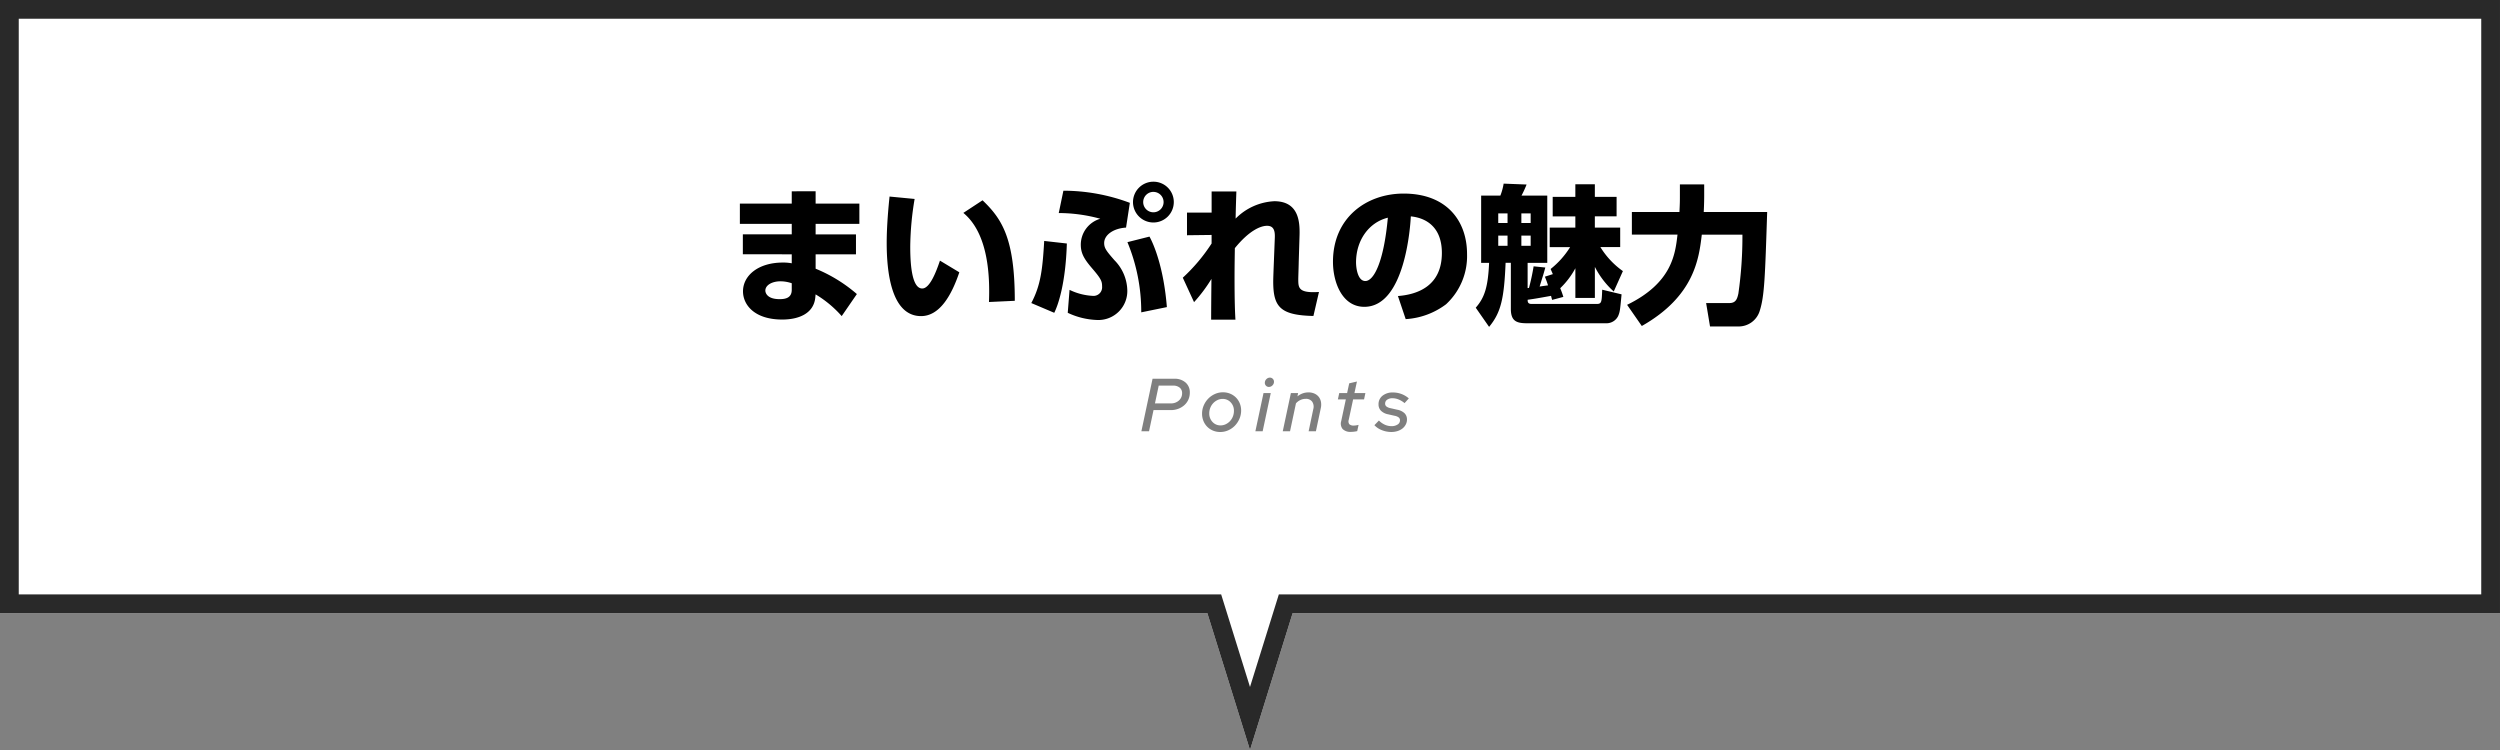
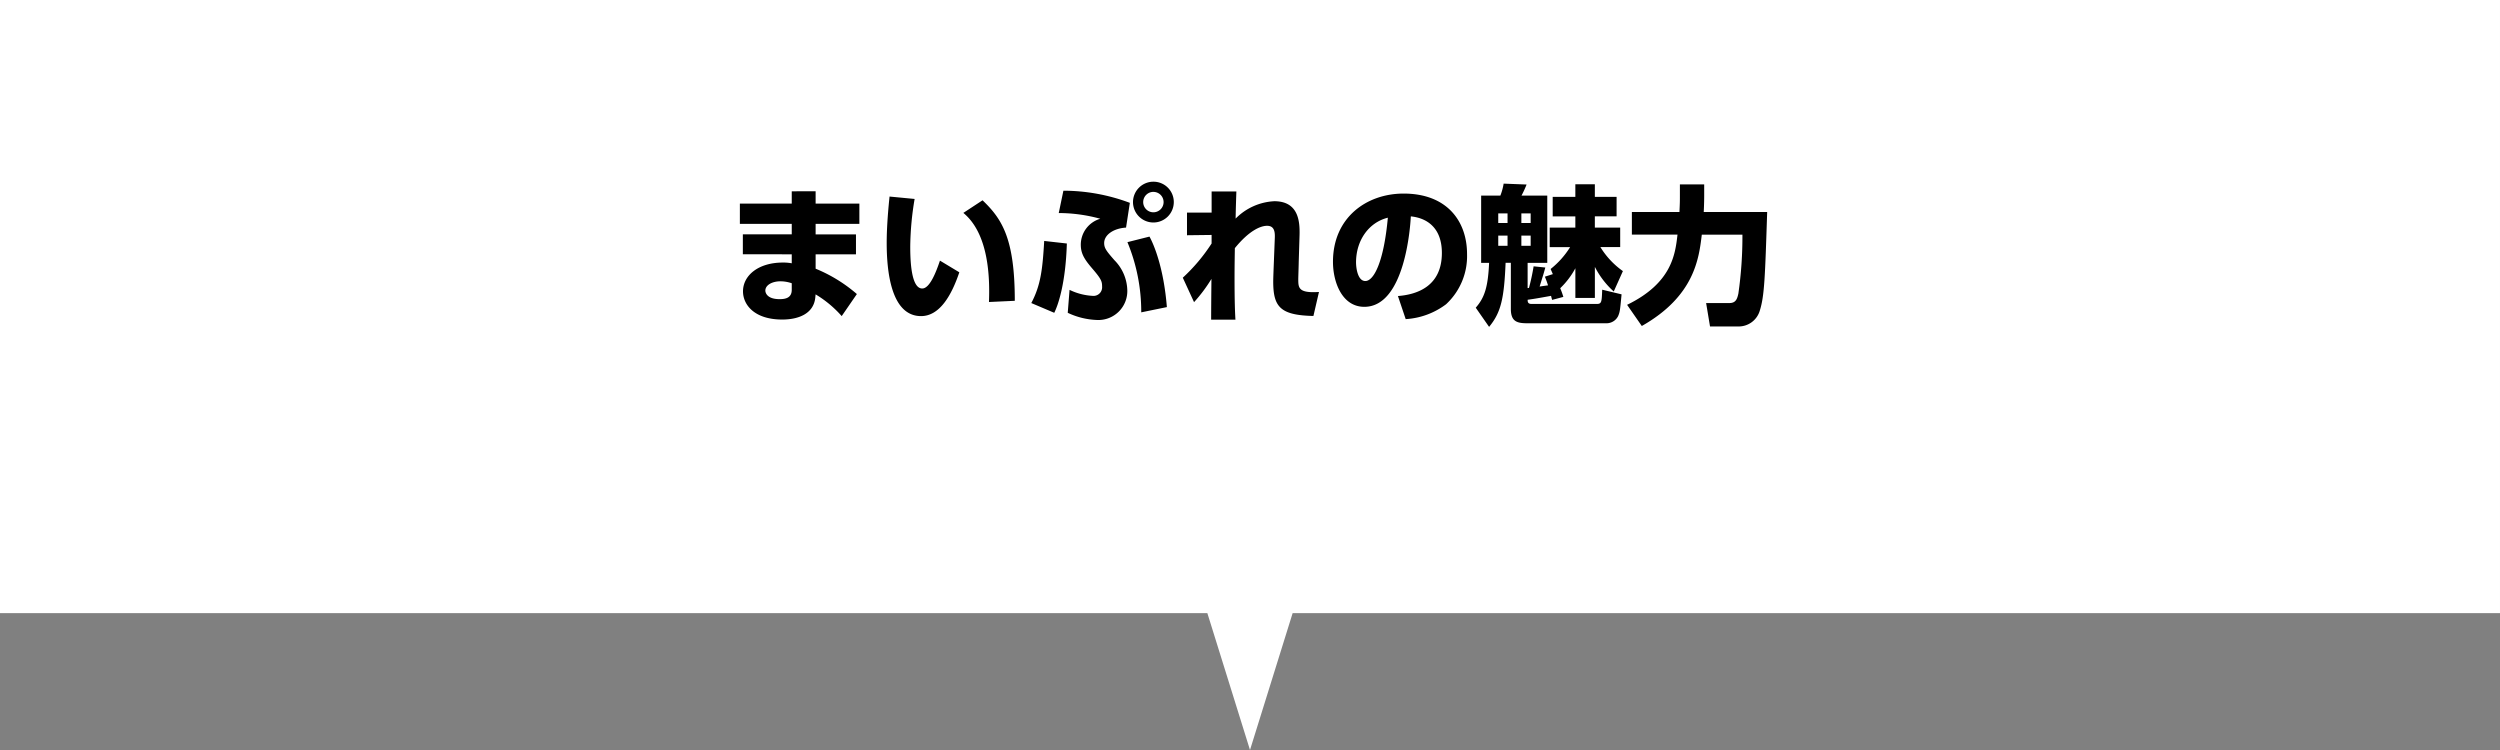
<svg xmlns="http://www.w3.org/2000/svg" width="400.001" height="120" viewBox="0 0 400.001 120">
  <rect x="0" y="0" width="400.001" height="120" fill="#808080" stroke="none" />
  <g id="ttl-points" transform="translate(609 -1852)">
    <path id="パス_4546" data-name="パス 4546" d="M193.177,98.1H0V0H400V98.1H206.823L200,120Z" transform="translate(-609 1852)" fill="#fff" />
-     <path id="パス_4546_-_アウトライン" data-name="パス 4546 - アウトライン" d="M200,109.915,204.616,95.1H397V3H3V95.1H195.385L200,109.915M200,120l-6.823-21.9H0V0H400V98.1H206.823Z" transform="translate(-609 1852)" fill="#292929" />
    <path id="パス_4547" data-name="パス 4547" d="M14.5-17.424v-1.968H10.68v1.968h-8.3v3.24h8.3v1.68H2.856v3.192H10.68v1.44a7.223,7.223,0,0,0-1.416-.12C5.3-7.992,2.88-5.9,2.88-3.384c0,2.112,1.776,4.512,6.288,4.512,2.472,0,5.016-.864,5.28-3.528l.048-.5A17.624,17.624,0,0,1,18.672.576L21.1-2.952a23.9,23.9,0,0,0-6.6-4.056v-2.3h6.456V-12.5H14.5v-1.68H21.5v-3.24ZM10.68-3.624c0,1.32-1.056,1.488-1.944,1.488-2.064,0-2.28-1.08-2.28-1.368,0-.888,1.1-1.488,2.424-1.488a5.671,5.671,0,0,1,1.8.312ZM26.328-18.552c-.168,1.632-.456,4.68-.456,7.416,0,4.32.624,11.712,5.5,11.712,3,0,4.9-3.384,6.12-7.008L34.392-8.3C33.744-6.36,32.736-3.84,31.56-3.84c-1.824,0-1.92-4.7-1.92-6.744a47.844,47.844,0,0,1,.7-7.584Zm20.04,16.68c0-9.912-2.016-13.08-5.16-16.08l-3.072,2.016c4.08,3.36,4.248,10.368,4.1,14.256ZM68.544-20.928a3.267,3.267,0,0,0-3.264,3.264A3.267,3.267,0,0,0,68.544-14.4a3.267,3.267,0,0,0,3.264-3.264A3.252,3.252,0,0,0,68.544-20.928Zm0,1.632a1.633,1.633,0,0,1,1.632,1.632,1.634,1.634,0,0,1-1.632,1.632,1.634,1.634,0,0,1-1.632-1.632A1.634,1.634,0,0,1,68.544-19.3Zm-3.768,1.752a30.356,30.356,0,0,0-10.632-1.944L53.4-15.912A25.217,25.217,0,0,1,60.048-15a4.325,4.325,0,0,0-3.12,4.152c0,1.344.5,2.256,1.8,3.768,1.464,1.7,1.608,2.088,1.608,2.928A1.38,1.38,0,0,1,58.8-2.664a9.6,9.6,0,0,1-3.672-.96L54.84.048A11.839,11.839,0,0,0,59.592,1.2a4.631,4.631,0,0,0,4.776-4.8A7.075,7.075,0,0,0,62.3-8.376c-1.248-1.44-1.632-1.9-1.632-2.736,0-1.32,1.512-2.352,3.5-2.472ZM52.68.048c.6-1.2,1.824-4.632,2.016-11.088l-3.624-.408c-.264,4.536-.552,7.08-2.064,9.936ZM70.7-.864c-.5-6.264-2.064-9.984-2.784-11.28l-3.528.888A29.109,29.109,0,0,1,66.6-.024ZM77.856-11.04a28.258,28.258,0,0,1-4.608,5.472l1.8,3.912a24.1,24.1,0,0,0,2.784-3.72c-.024,2.184-.048,5.4-.048,6.528h3.888c-.072-1.152-.144-3-.144-6.672,0-1.872.024-3.072.048-4.776,2.3-2.832,4.128-3.576,5.16-3.576,1.3,0,1.272,1.224,1.224,2.184l-.144,3.7c-.048,1.2-.1,2.592-.1,3.024,0,4.08,1.128,5.4,6.432,5.52l.888-3.84c-3.312.216-3.312-.672-3.312-2.088,0-.216.072-2.328.072-2.688l.12-3.912c.072-2.04.168-5.832-4.032-5.832A9.334,9.334,0,0,0,81.7-15.024c.024-1.416.072-2.928.12-4.344h-3.96v3.384H73.92v3.624l3.936-.048Zm31.056,12.1a11.934,11.934,0,0,0,6.456-2.376,10.49,10.49,0,0,0,3.36-8.04c0-5.208-3.168-9.672-10.152-9.672-5.928,0-11.3,3.84-11.3,10.92,0,3.264,1.464,7.2,5.016,7.2,6.528,0,7.368-12.984,7.44-14.472,2.424.24,4.968,1.68,4.968,5.856,0,5.256-3.864,6.648-7.032,6.888Zm-2.856-16.224c-.648,7.128-2.256,10.128-3.6,10.128-1.248,0-1.488-2.16-1.488-2.976C100.968-11.568,103.032-14.424,106.056-15.168Zm26.4,9.024-1.272.408c.264.672.36.936.5,1.392-.192.024-1.128.144-1.344.192.576-1.872.624-1.992.912-3.048l-1.872-.192a34.162,34.162,0,0,1-.744,3.456l-.216.024V-7.944h3.144V-18.7H127.44a17.658,17.658,0,0,0,.816-1.776l-3.672-.144a9.161,9.161,0,0,1-.528,1.92h-3.072V-7.944h1.272c-.168,3.816-.7,5.544-2.136,7.176L122.256,2.3c1.9-2.3,2.4-4.512,2.64-10.248h.84V-.576c0,2.088,1.056,2.3,2.712,2.3h12.624A2.081,2.081,0,0,0,142.9.576c.288-.672.312-.936.552-3.48l-3.1-.744c-.072,1.92-.072,2.28-.864,2.28h-10.44c-.624,0-.624-.384-.624-.672.984-.12,2.688-.432,3.744-.624.072.288.1.384.168.648l1.8-.48a13.009,13.009,0,0,0-.5-1.392,12.769,12.769,0,0,0,2.424-3.192v4.752h3.12V-7.3A13.627,13.627,0,0,0,142.2-3.36l1.464-3.264a13.061,13.061,0,0,1-3.6-3.84h3.168v-3.12h-4.056v-1.8h3.48V-18.5h-3.48V-20.52h-3.12V-18.5h-3.624v3.12h3.624v1.8h-4.1v3.12h3.264a13.658,13.658,0,0,1-3.12,3.5Zm-7.248-9.72v1.536H123.72v-1.536Zm0,3.552v1.632H123.72v-1.632Zm3.7-3.552v1.536h-1.488v-1.536Zm0,3.552v1.632h-1.488v-1.632ZM146.688,2.16c8.424-4.776,9.144-10.8,9.6-14.616h6.5a64.252,64.252,0,0,1-.648,9.432c-.168.72-.336,1.512-1.416,1.512h-3.744l.624,3.744h4.44a3.519,3.519,0,0,0,3.528-2.544c.744-2.352.84-5.4,1.176-15.768H156.6c0-.1.072-1.272.072-2.64V-20.5h-3.888v1.728c0,.984,0,1.248-.072,2.688H145.1v3.624h7.3c-.36,3.168-.912,7.752-8.064,11.232Z" transform="translate(-493 1902)" />
-     <path id="パス_4548" data-name="パス 4548" d="M-21.378,0l1.788-8.4H-16.1a2.591,2.591,0,0,1,1.794.606,2.058,2.058,0,0,1,.678,1.614,2.688,2.688,0,0,1-.228,1.11,2.636,2.636,0,0,1-.636.882,3.052,3.052,0,0,1-.966.588,3.312,3.312,0,0,1-1.206.216h-2.772L-20.154,0Zm5.088-7.3h-2.316l-.6,2.844h2.532a1.865,1.865,0,0,0,1.3-.462,1.51,1.51,0,0,0,.51-1.17,1.1,1.1,0,0,0-.384-.888A1.568,1.568,0,0,0-16.29-7.3Zm4.62,4.488a3.289,3.289,0,0,1,.27-1.32,3.573,3.573,0,0,1,.72-1.086,3.441,3.441,0,0,1,1.062-.738,3.089,3.089,0,0,1,1.284-.276,2.987,2.987,0,0,1,1.158.222,2.824,2.824,0,0,1,.924.612,2.824,2.824,0,0,1,.612.924,2.987,2.987,0,0,1,.222,1.158,3.289,3.289,0,0,1-.27,1.32A3.651,3.651,0,0,1-6.408-.9,3.391,3.391,0,0,1-7.47-.156,3.089,3.089,0,0,1-8.754.12,2.987,2.987,0,0,1-9.912-.1a2.824,2.824,0,0,1-.924-.612,2.809,2.809,0,0,1-.612-.93A3.031,3.031,0,0,1-11.67-2.808ZM-8.706-.936a1.886,1.886,0,0,0,.822-.186,2.28,2.28,0,0,0,.684-.5,2.286,2.286,0,0,0,.462-.738,2.415,2.415,0,0,0,.168-.894,1.909,1.909,0,0,0-.522-1.374,1.714,1.714,0,0,0-1.29-.546,1.886,1.886,0,0,0-.822.186,2.28,2.28,0,0,0-.684.5,2.3,2.3,0,0,0-.462.732,2.369,2.369,0,0,0-.168.888A1.943,1.943,0,0,0-10-1.488,1.7,1.7,0,0,0-8.706-.936ZM-.978-7.092a.617.617,0,0,1-.462-.192.647.647,0,0,1-.186-.468.8.8,0,0,1,.246-.582A.782.782,0,0,1-.81-8.58a.623.623,0,0,1,.456.192.637.637,0,0,1,.192.468.8.8,0,0,1-.246.582A.782.782,0,0,1-.978-7.092Zm.3.984L-1.974,0H-3.138l1.3-6.108ZM1.242,0l1.3-6.108H3.7l-.108.528a2.864,2.864,0,0,1,.828-.474,2.709,2.709,0,0,1,.936-.162,2.285,2.285,0,0,1,.96.192A1.809,1.809,0,0,1,7-5.5a1.841,1.841,0,0,1,.354.8,2.531,2.531,0,0,1-.03,1.02L6.546,0H5.382l.744-3.54a1.431,1.431,0,0,0-.18-1.194,1.2,1.2,0,0,0-1.032-.45A1.991,1.991,0,0,0,4.068-5a2.187,2.187,0,0,0-.714.534L2.406,0ZM10.59-1.608,11.334-5.1H10.062l.216-1.008h1.26l.336-1.56,1.236-.288-.4,1.848h1.752L14.25-5.1H12.5l-.7,3.264a.777.777,0,0,0,.09.708,1,1,0,0,0,.75.216,2.011,2.011,0,0,0,.342-.03q.174-.03.39-.078l-.216,1q-.2.048-.474.084a3.867,3.867,0,0,1-.51.036A1.754,1.754,0,0,1,10.83-.348,1.362,1.362,0,0,1,10.59-1.608Zm5.316.636.72-.744a3.2,3.2,0,0,0,.954.672,2.575,2.575,0,0,0,1.062.228,1.707,1.707,0,0,0,.972-.258A.775.775,0,0,0,20-1.74a.577.577,0,0,0-.2-.462,1.493,1.493,0,0,0-.648-.27l-1.056-.24a2.193,2.193,0,0,1-1.14-.57A1.409,1.409,0,0,1,16.566-4.3,1.7,1.7,0,0,1,17.2-5.682a2.565,2.565,0,0,1,1.68-.522,3.839,3.839,0,0,1,1.344.24,3.839,3.839,0,0,1,1.188.708L20.73-4.5a3.508,3.508,0,0,0-.948-.582,2.59,2.59,0,0,0-.972-.2,1.445,1.445,0,0,0-.864.234.738.738,0,0,0-.324.63.571.571,0,0,0,.2.45,1.575,1.575,0,0,0,.678.282l1.056.24a2.277,2.277,0,0,1,1.17.564,1.377,1.377,0,0,1,.39,1.008,1.7,1.7,0,0,1-.192.792,1.954,1.954,0,0,1-.522.636,2.479,2.479,0,0,1-.792.414,3.187,3.187,0,0,1-.99.15,4.052,4.052,0,0,1-1.524-.294A3.156,3.156,0,0,1,15.906-.972Z" transform="translate(-405 1921)" opacity="0.5" />
  </g>
</svg>